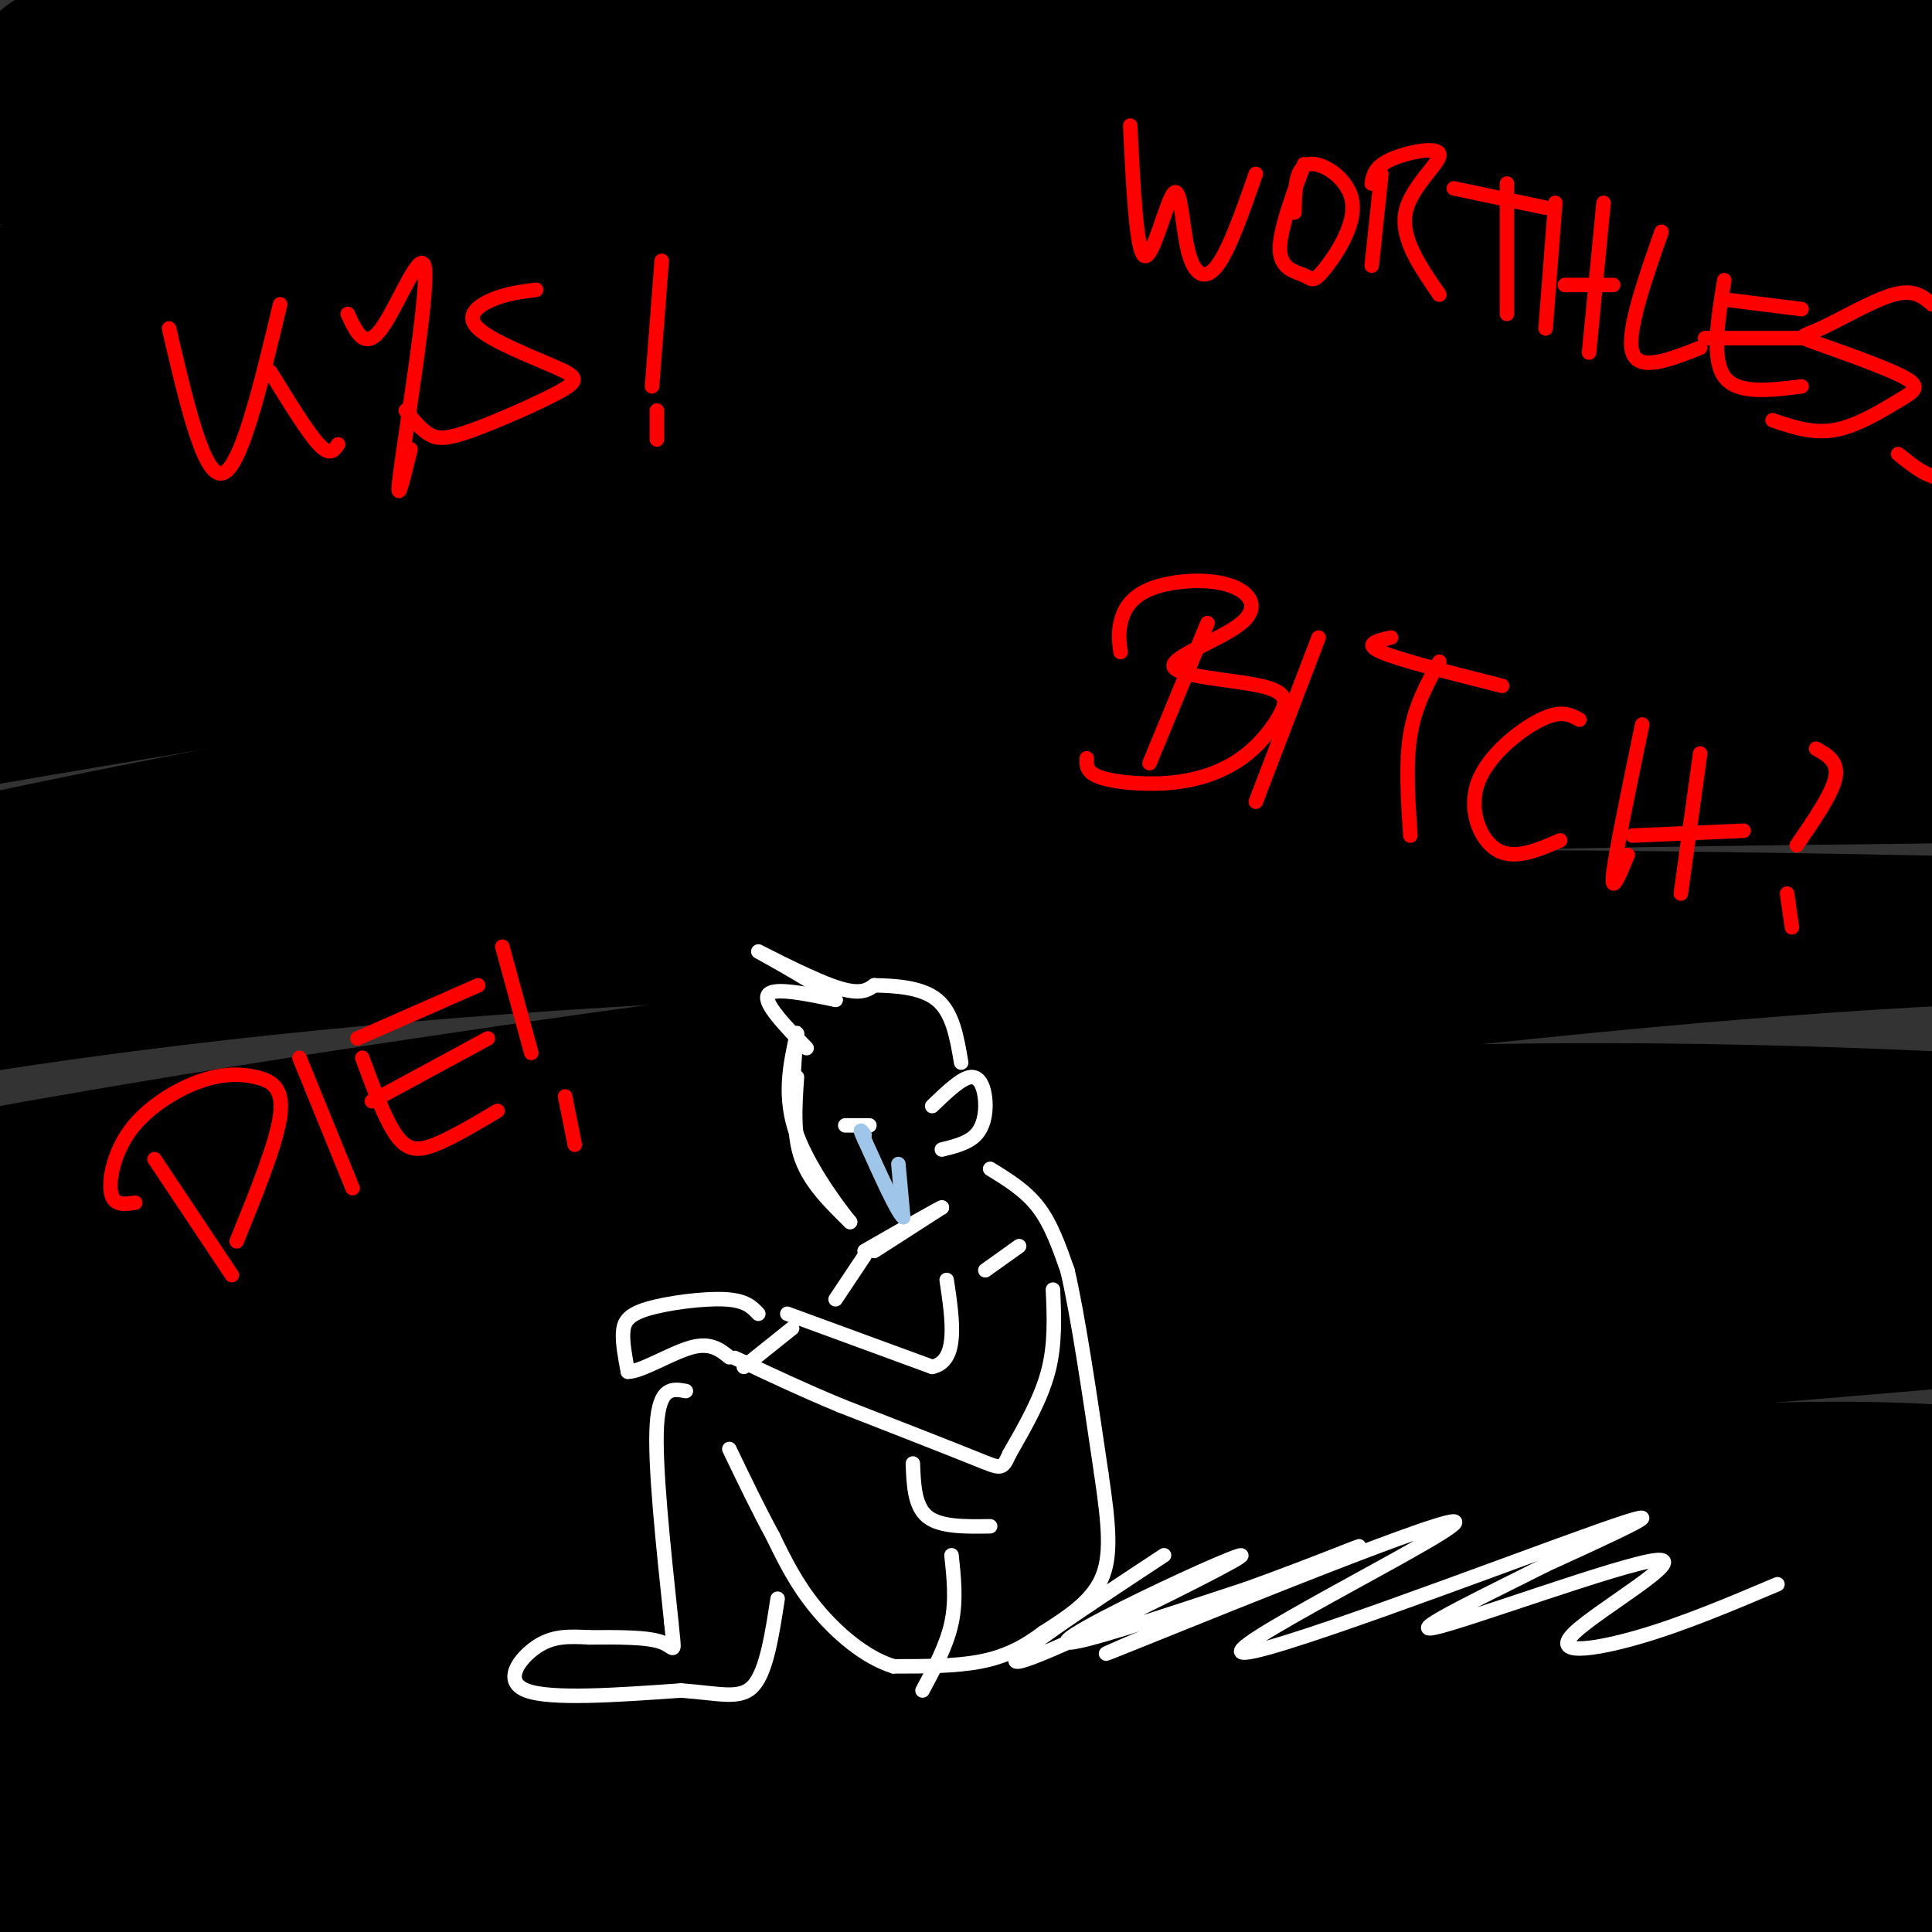
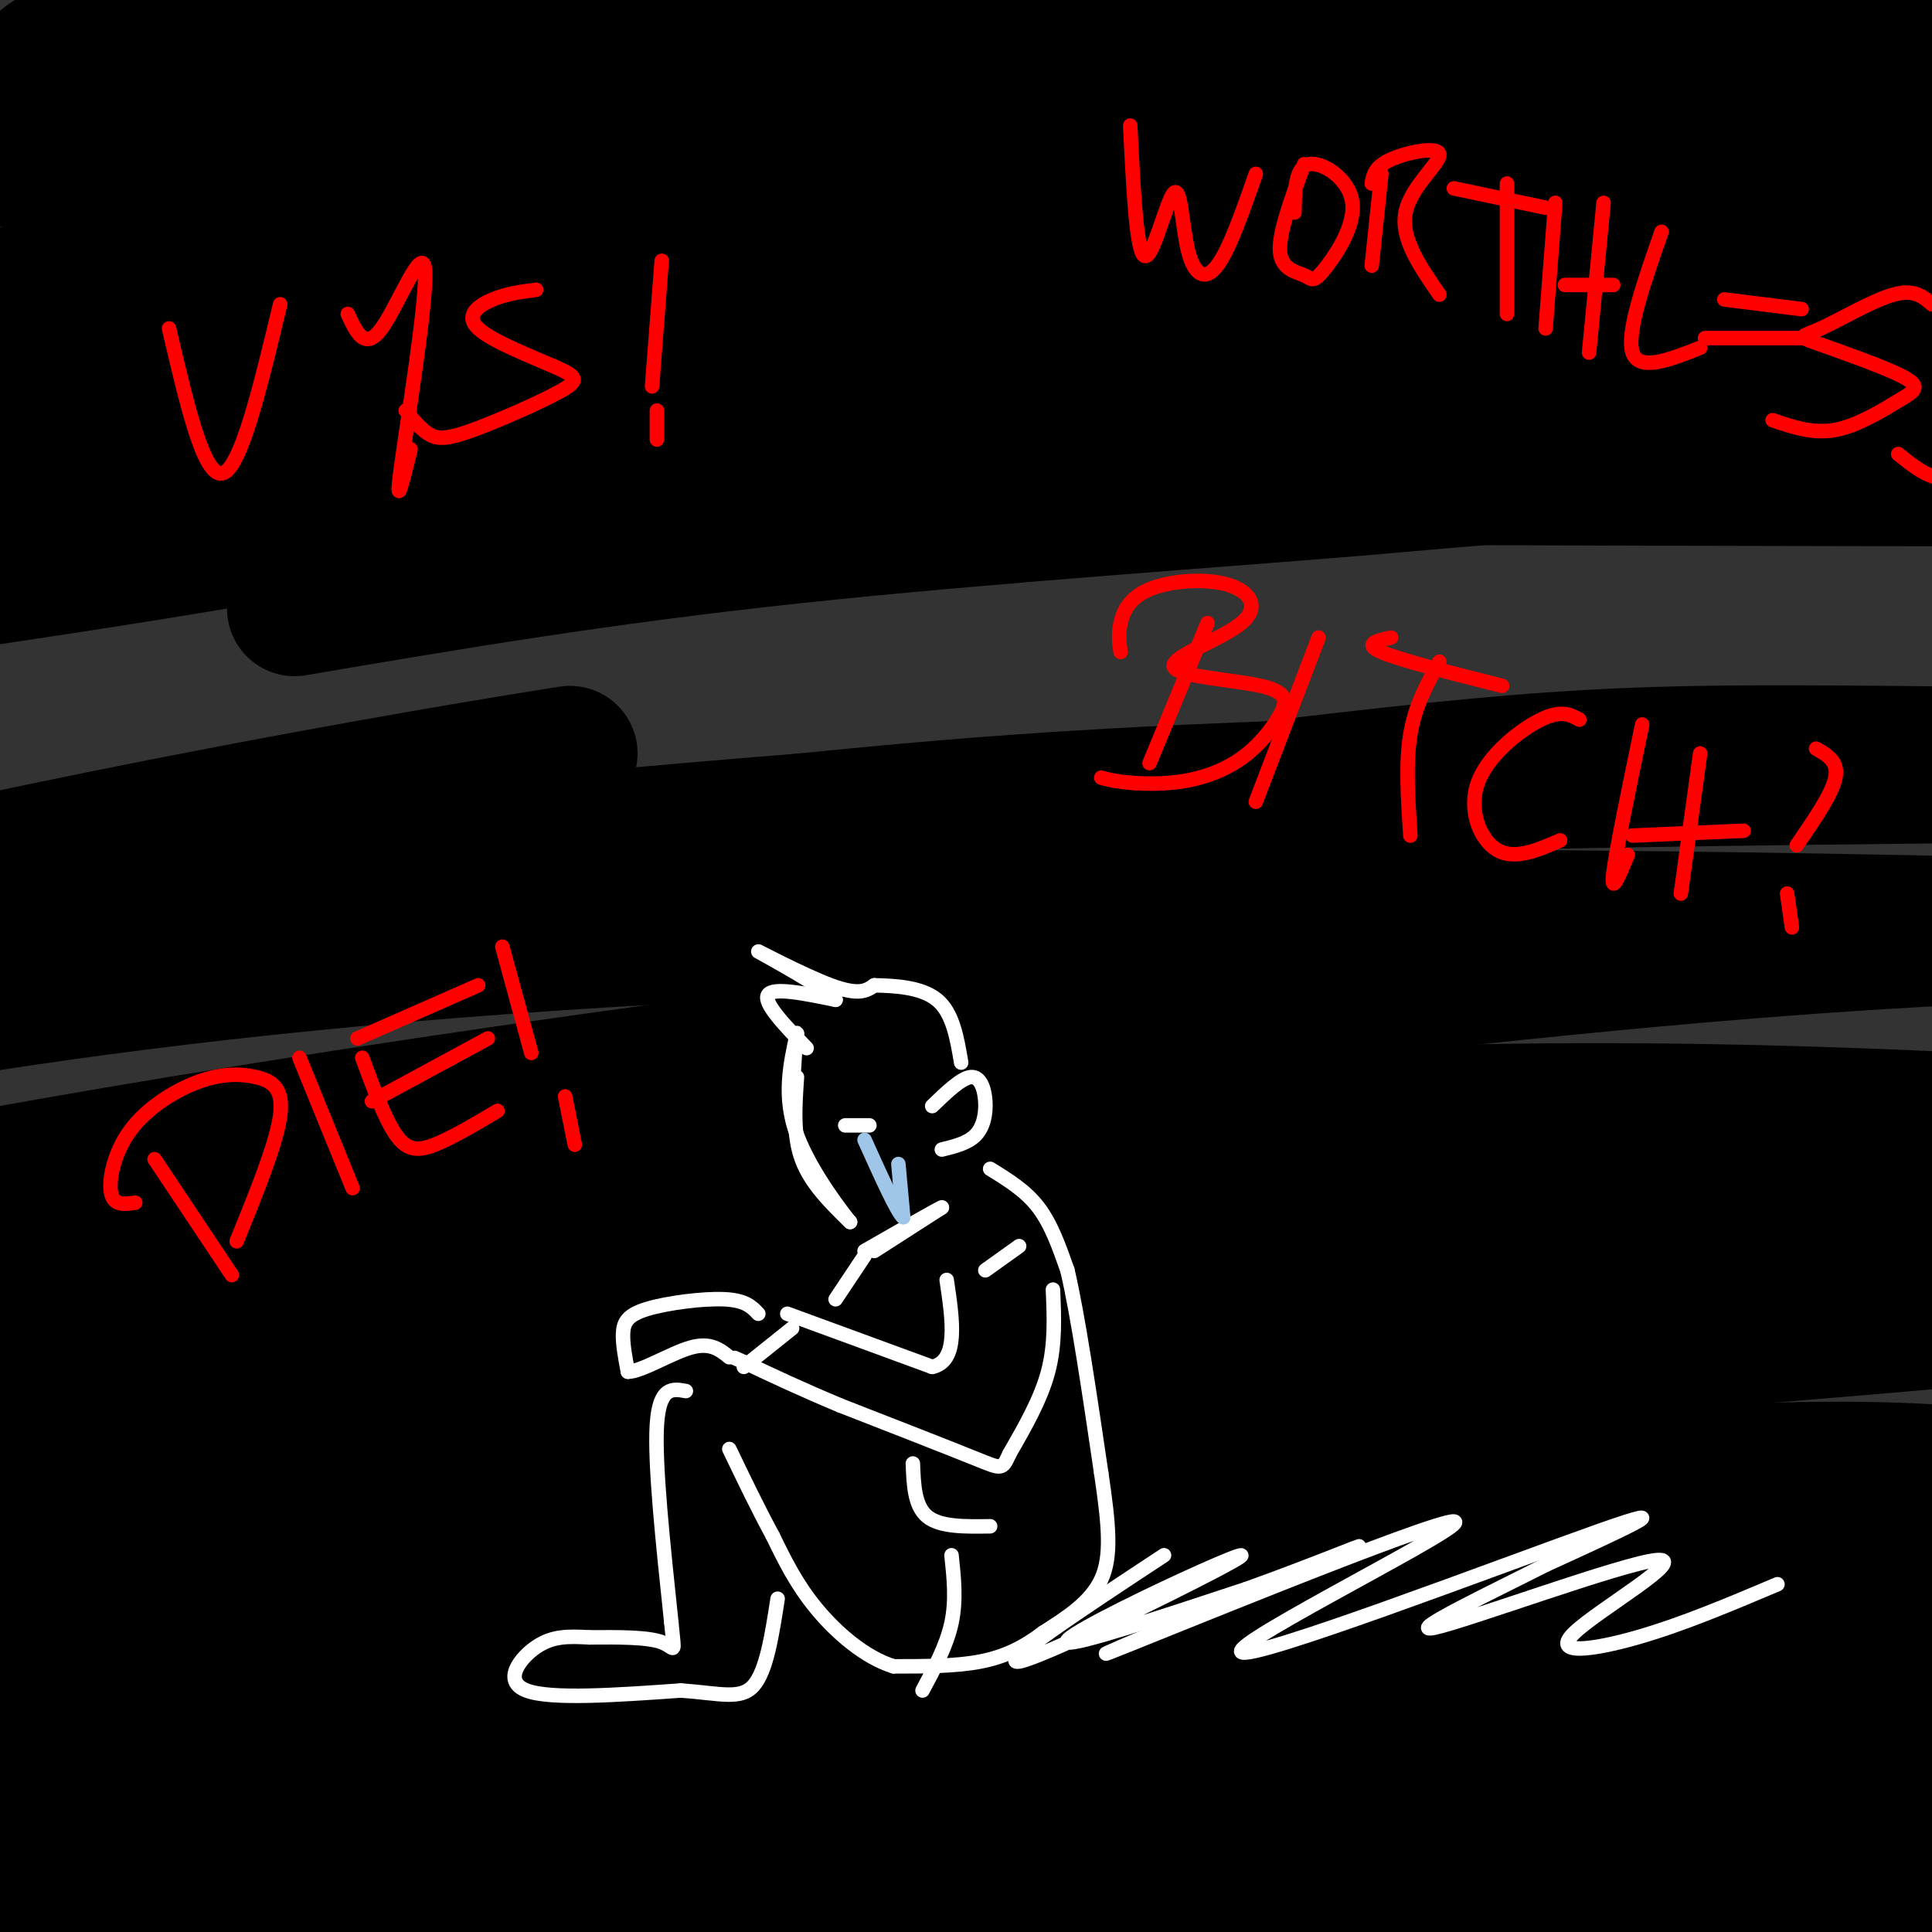
<svg xmlns="http://www.w3.org/2000/svg" viewBox="0 0 400 400" version="1.1">
  <rect x="0" y="0" width="400" height="400" fill="#333333" stroke="none" />
  <g fill="none" stroke="rgb(0,0,0)" stroke-width="28" stroke-linecap="round" stroke-linejoin="round">
    <path d="M13,16c-2.590,-0.798 -5.180,-1.597 -4,-3c1.180,-1.403 6.131,-3.411 12,-5c5.869,-1.589 12.655,-2.760 36,-1c23.345,1.760 63.247,6.451 119,8c55.753,1.549 127.357,-0.045 183,3c55.643,3.045 95.327,10.727 88,12c-7.327,1.273 -61.663,-3.864 -116,-9" />
    <path d="M331,21c-37.392,-2.851 -72.872,-5.477 -138,-4c-65.128,1.477 -159.902,7.058 -168,4c-8.098,-3.058 70.482,-14.756 111,-20c40.518,-5.244 42.974,-4.034 77,-4c34.026,0.034 99.622,-1.106 144,1c44.378,2.106 67.536,7.459 75,10c7.464,2.541 -0.768,2.271 -9,2" />
    <path d="M423,10c-55.060,0.324 -188.209,0.134 -283,4c-94.791,3.866 -151.222,11.789 -153,16c-1.778,4.211 51.098,4.711 119,2c67.902,-2.711 150.829,-8.632 202,-10c51.171,-1.368 70.585,1.816 90,5" />
    <path d="M398,27c25.392,1.784 43.872,3.743 36,4c-7.872,0.257 -42.098,-1.187 -83,-1c-40.902,0.187 -88.482,2.006 -141,6c-52.518,3.994 -109.974,10.163 -158,17c-48.026,6.837 -86.622,14.341 -101,18c-14.378,3.659 -4.536,3.474 36,0c40.536,-3.474 111.768,-10.237 183,-17" />
    <path d="M170,54c60.594,-4.178 120.580,-6.121 180,-4c59.420,2.121 118.275,8.308 111,9c-7.275,0.692 -80.679,-4.110 -130,-6c-49.321,-1.890 -74.560,-0.867 -113,2c-38.440,2.867 -90.080,7.580 -144,16c-53.920,8.420 -110.120,20.549 -126,25c-15.880,4.451 8.560,1.226 33,-2" />
    <path d="M-19,94c21.011,-2.787 57.037,-8.754 132,-14c74.963,-5.246 188.861,-9.771 242,-12c53.139,-2.229 45.518,-2.161 82,-2c36.482,0.161 117.067,0.414 58,4c-59.067,3.586 -257.787,10.504 -362,17c-104.213,6.496 -113.918,12.570 -129,18c-15.082,5.430 -35.541,10.215 -56,15" />
    <path d="M-52,120c-12.806,3.883 -16.823,6.090 -15,7c1.823,0.910 9.484,0.521 48,-5c38.516,-5.521 107.888,-16.175 115,-21c7.112,-4.825 -48.036,-3.821 42,-3c90.036,0.821 325.255,1.457 381,1c55.745,-0.457 -67.986,-2.009 -134,-2c-66.014,0.009 -74.311,1.579 -103,4c-28.689,2.421 -77.768,5.692 -118,10c-40.232,4.308 -71.616,9.654 -103,15" />
-     <path d="M61,126c-61.199,12.199 -162.698,35.195 -165,38c-2.302,2.805 94.593,-14.582 146,-23c51.407,-8.418 57.327,-7.866 111,-10c53.673,-2.134 155.098,-6.953 244,-9c88.902,-2.047 165.281,-1.320 130,2c-35.281,3.320 -182.223,9.234 -269,15c-86.777,5.766 -113.388,11.383 -140,17" />
    <path d="M118,156c-53.964,8.520 -118.874,21.322 -167,33c-48.126,11.678 -79.466,22.234 -100,29c-20.534,6.766 -30.261,9.744 -29,12c1.261,2.256 13.509,3.791 38,-1c24.491,-4.791 61.224,-15.909 138,-29c76.776,-13.091 193.595,-28.154 259,-36c65.405,-7.846 79.397,-8.474 134,-8c54.603,0.474 149.816,2.051 135,3c-14.816,0.949 -139.662,1.271 -218,3c-78.338,1.729 -110.169,4.864 -142,8" />
    <path d="M166,170c-58.644,4.663 -134.254,12.321 -187,20c-52.746,7.679 -82.628,15.379 -114,24c-31.372,8.621 -64.235,18.164 -66,22c-1.765,3.836 27.566,1.964 60,-3c32.434,-4.964 67.971,-13.020 107,-20c39.029,-6.980 81.552,-12.884 138,-17c56.448,-4.116 126.822,-6.443 211,-6c84.178,0.443 182.161,3.655 204,4c21.839,0.345 -32.466,-2.176 -84,-1c-51.534,1.176 -100.295,6.050 -146,11c-45.705,4.950 -88.352,9.975 -131,15" />
    <path d="M158,219c-45.802,5.956 -94.806,13.345 -134,20c-39.194,6.655 -68.579,12.575 -100,20c-31.421,7.425 -64.878,16.355 -90,24c-25.122,7.645 -41.910,14.003 -44,17c-2.090,2.997 10.519,2.632 55,-6c44.481,-8.632 120.834,-25.530 176,-36c55.166,-10.470 89.146,-14.512 138,-19c48.854,-4.488 112.582,-9.421 180,-9c67.418,0.421 138.526,6.196 135,8c-3.526,1.804 -81.687,-0.362 -143,1c-61.313,1.362 -105.776,6.251 -151,11c-45.224,4.749 -91.207,9.357 -138,16c-46.793,6.643 -94.397,15.322 -142,24" />
    <path d="M-100,290c-31.970,5.371 -40.894,6.800 -59,12c-18.106,5.200 -45.393,14.172 -55,19c-9.607,4.828 -1.533,5.513 35,0c36.533,-5.513 101.526,-17.225 159,-26c57.474,-8.775 107.431,-14.614 155,-20c47.569,-5.386 92.751,-10.320 159,-11c66.249,-0.680 153.564,2.892 169,4c15.436,1.108 -41.007,-0.249 -129,7c-87.993,7.249 -207.537,23.106 -283,34c-75.463,10.894 -106.847,16.827 -139,25c-32.153,8.173 -65.077,18.587 -98,29" />
    <path d="M-186,363c-12.566,5.406 5.019,4.421 52,-3c46.981,-7.421 123.359,-21.279 178,-30c54.641,-8.721 87.545,-12.305 140,-16c52.455,-3.695 124.460,-7.501 164,-9c39.540,-1.499 46.614,-0.689 70,1c23.386,1.689 63.086,4.259 57,6c-6.086,1.741 -57.956,2.655 -120,6c-62.044,3.345 -134.263,9.123 -206,18c-71.737,8.877 -142.991,20.854 -195,31c-52.009,10.146 -84.772,18.462 -93,22c-8.228,3.538 8.078,2.296 47,-3c38.922,-5.296 100.461,-14.648 162,-24" />
    <path d="M70,362c40.670,-6.483 61.343,-10.690 147,-15c85.657,-4.310 236.296,-8.723 242,-7c5.704,1.723 -133.528,9.581 -228,17c-94.472,7.419 -144.183,14.398 -201,24c-56.817,9.602 -120.738,21.827 -156,31c-35.262,9.173 -41.864,15.294 -43,19c-1.136,3.706 3.194,4.998 54,-3c50.806,-7.998 148.087,-25.285 230,-35c81.913,-9.715 148.456,-11.857 215,-14" />
    <path d="M330,379c90.936,-4.333 210.775,-8.164 152,-5c-58.775,3.164 -296.165,13.323 -405,19c-108.835,5.677 -89.116,6.872 -99,10c-9.884,3.128 -49.371,8.189 -62,11c-12.629,2.811 1.600,3.372 46,-1c44.400,-4.372 118.971,-13.678 201,-20c82.029,-6.322 171.514,-9.661 261,-13" />
    <path d="M424,380c54.700,-2.131 60.950,-0.957 37,1c-23.950,1.957 -78.098,4.698 -108,4c-29.902,-0.698 -35.557,-4.836 -34,-9c1.557,-4.164 10.324,-8.353 30,-14c19.676,-5.647 50.259,-12.751 58,-16c7.741,-3.249 -7.360,-2.643 -30,1c-22.640,3.643 -52.820,10.321 -83,17" />
    <path d="M294,364c-32.223,6.565 -71.281,14.478 -55,16c16.281,1.522 87.901,-3.346 119,-5c31.099,-1.654 21.676,-0.093 22,2c0.324,2.093 10.395,4.717 21,7c10.605,2.283 21.744,4.224 -21,8c-42.744,3.776 -139.372,9.388 -236,15" />
    <path d="M144,407c7.548,-5.484 144.418,-26.693 203,-39c58.582,-12.307 38.876,-15.712 33,-18c-5.876,-2.288 2.077,-3.459 3,-6c0.923,-2.541 -5.184,-6.452 -3,-11c2.184,-4.548 12.657,-9.735 -27,-17c-39.657,-7.265 -129.446,-16.610 -163,-21c-33.554,-4.390 -10.873,-3.826 16,-7c26.873,-3.174 57.936,-10.087 89,-17" />
    <path d="M295,271c40.047,-6.280 95.665,-13.481 115,-17c19.335,-3.519 2.389,-3.356 -59,5c-61.389,8.356 -167.220,24.903 -145,27c22.220,2.097 172.491,-10.258 223,-15c50.509,-4.742 1.254,-1.871 -48,1" />
    <path d="M381,272c-29.333,2.524 -78.667,8.333 -99,11c-20.333,2.667 -11.667,2.190 -8,3c3.667,0.810 2.333,2.905 1,5" />
  </g>
  <g fill="none" stroke="rgb(255,255,255)" stroke-width="3" stroke-linecap="round" stroke-linejoin="round">
    <path d="M165,223c-0.417,6.000 -0.833,12.000 1,17c1.833,5.000 5.917,9.000 10,13" />
    <path d="M176,253c-0.889,-1.044 -8.111,-10.156 -11,-18c-2.889,-7.844 -1.444,-14.422 0,-21" />
    <path d="M165,214c-0.167,-1.167 -0.583,6.417 -1,14" />
    <path d="M175,233c0.000,0.000 5.000,0.000 5,0" />
    <path d="M193,229c3.024,-2.911 6.048,-5.821 8,-6c1.952,-0.179 2.833,2.375 3,5c0.167,2.625 -0.381,5.321 -2,7c-1.619,1.679 -4.310,2.339 -7,3" />
    <path d="M167,217c-4.500,-4.667 -9.000,-9.333 -8,-11c1.000,-1.667 7.500,-0.333 14,1" />
    <path d="M173,207c-2.238,-2.524 -14.833,-9.333 -16,-10c-1.167,-0.667 9.095,4.810 15,7c5.905,2.190 7.452,1.095 9,0" />
    <path d="M181,204c4.067,0.089 9.733,0.311 13,3c3.267,2.689 4.133,7.844 5,13" />
    <path d="M205,242c3.667,2.250 7.333,4.500 10,8c2.667,3.500 4.333,8.250 6,13" />
    <path d="M221,263c2.167,9.167 4.583,25.583 7,42" />
    <path d="M228,305c1.622,10.933 2.178,17.267 0,22c-2.178,4.733 -7.089,7.867 -12,11" />
    <path d="M216,338c-3.956,3.000 -7.844,5.000 -13,6c-5.156,1.000 -11.578,1.000 -18,1" />
    <path d="M185,345c-5.956,-1.844 -11.844,-6.956 -16,-12c-4.156,-5.044 -6.578,-10.022 -9,-15" />
    <path d="M160,318c-3.000,-5.500 -6.000,-11.750 -9,-18" />
    <path d="M218,267c0.250,5.667 0.500,11.333 -1,17c-1.500,5.667 -4.750,11.333 -8,17" />
    <path d="M209,301c-1.556,3.356 -1.444,3.244 -7,1c-5.556,-2.244 -16.778,-6.622 -28,-11" />
    <path d="M174,291c-8.000,-3.333 -14.000,-6.167 -20,-9" />
    <path d="M154,282c-3.333,-1.500 -1.667,-0.750 0,0" />
    <path d="M163,272c0.000,0.000 30.000,11.000 30,11" />
    <path d="M193,283c5.500,-1.167 4.250,-9.583 3,-18" />
    <path d="M204,263c0.000,0.000 7.000,-5.000 7,-5" />
    <path d="M164,275c0.000,0.000 -10.000,8.000 -10,8" />
    <path d="M157,272c-1.304,-1.393 -2.607,-2.786 -7,-3c-4.393,-0.214 -11.875,0.750 -16,2c-4.125,1.250 -4.893,2.786 -5,5c-0.107,2.214 0.446,5.107 1,8" />
    <path d="M130,284c2.689,0.044 8.911,-3.844 13,-5c4.089,-1.156 6.044,0.422 8,2" />
    <path d="M181,259c0.000,0.000 14.000,-9.000 14,-9" />
    <path d="M195,250c-0.333,0.000 -8.167,4.500 -16,9" />
    <path d="M179,260c0.000,0.000 -6.000,9.000 -6,9" />
    <path d="M189,303c0.167,4.417 0.333,8.833 3,11c2.667,2.167 7.833,2.083 13,2" />
    <path d="M142,288c-2.750,-0.500 -5.500,-1.000 -6,7c-0.500,8.000 1.250,24.500 3,41" />
    <path d="M139,336c0.689,7.311 0.911,5.089 -2,4c-2.911,-1.089 -8.956,-1.044 -15,-1" />
    <path d="M122,339c-4.310,-0.238 -7.583,-0.333 -11,2c-3.417,2.333 -6.976,7.095 -2,9c4.976,1.905 18.488,0.952 32,0" />
    <path d="M141,350c8.089,0.578 12.311,2.022 15,-1c2.689,-3.022 3.844,-10.511 5,-18" />
  </g>
  <g fill="none" stroke="rgb(159,197,232)" stroke-width="3" stroke-linecap="round" stroke-linejoin="round">
    <path d="M186,241c0.000,0.000 1.000,11.000 1,11" />
    <path d="M187,252c-1.167,-0.833 -4.583,-8.417 -8,-16" />
-     <path d="M179,236c-1.333,-2.833 -0.667,-1.917 0,-1" />
  </g>
  <g fill="none" stroke="rgb(255,0,0)" stroke-width="3" stroke-linecap="round" stroke-linejoin="round">
    <path d="M35,68c3.583,15.417 7.167,30.833 11,30c3.833,-0.833 7.917,-17.917 12,-35" />
-     <path d="M56,77c3.833,6.250 7.667,12.500 10,15c2.333,2.500 3.167,1.250 4,0" />
    <path d="M72,65c1.780,3.869 3.560,7.738 7,3c3.440,-4.738 8.542,-18.083 9,-12c0.458,6.083 -3.726,31.595 -5,41c-1.274,9.405 0.363,2.702 2,-4" />
    <path d="M111,60c-3.021,0.384 -6.043,0.768 -9,2c-2.957,1.232 -5.851,3.311 -3,6c2.851,2.689 11.446,5.989 16,8c4.554,2.011 5.066,2.735 1,5c-4.066,2.265 -12.710,6.071 -18,8c-5.290,1.929 -7.226,1.980 -9,1c-1.774,-0.980 -3.387,-2.990 -5,-5" />
    <path d="M137,54c0.000,0.000 -2.000,26.000 -2,26" />
    <path d="M136,85c0.000,0.000 0.000,6.000 0,6" />
    <path d="M250,129c0.000,0.000 -12.000,29.000 -12,29" />
-     <path d="M232,135c-0.259,-1.821 -0.517,-3.641 0,-6c0.517,-2.359 1.810,-5.255 6,-7c4.190,-1.745 11.278,-2.337 16,-1c4.722,1.337 7.077,4.604 3,8c-4.077,3.396 -14.588,6.921 -14,9c0.588,2.079 12.273,2.710 18,4c5.727,1.290 5.496,3.238 4,6c-1.496,2.762 -4.257,6.338 -8,9c-3.743,2.662 -8.469,4.409 -14,5c-5.531,0.591 -11.866,0.026 -15,-1c-3.134,-1.026 -3.067,-2.513 -3,-4" />
+     <path d="M232,135c-0.259,-1.821 -0.517,-3.641 0,-6c0.517,-2.359 1.810,-5.255 6,-7c4.190,-1.745 11.278,-2.337 16,-1c4.722,1.337 7.077,4.604 3,8c-4.077,3.396 -14.588,6.921 -14,9c0.588,2.079 12.273,2.710 18,4c5.727,1.290 5.496,3.238 4,6c-1.496,2.762 -4.257,6.338 -8,9c-3.743,2.662 -8.469,4.409 -14,5c-5.531,0.591 -11.866,0.026 -15,-1" />
    <path d="M273,132c0.000,0.000 -13.000,34.000 -13,34" />
    <path d="M288,132c-2.917,0.667 -5.833,1.333 -2,3c3.833,1.667 14.417,4.333 25,7" />
    <path d="M298,137c-2.500,4.500 -5.000,9.000 -6,15c-1.000,6.000 -0.500,13.500 0,21" />
    <path d="M327,149c-1.869,-1.042 -3.738,-2.083 -8,0c-4.262,2.083 -10.917,7.292 -13,13c-2.083,5.708 0.405,11.917 4,14c3.595,2.083 8.298,0.042 13,-2" />
    <path d="M340,150c-2.750,13.250 -5.500,26.500 -6,31c-0.500,4.500 1.250,0.250 3,-4" />
    <path d="M352,156c0.000,0.000 -4.000,29.000 -4,29" />
    <path d="M338,173c0.000,0.000 23.000,-1.000 23,-1" />
    <path d="M376,155c2.333,1.333 4.667,2.667 4,6c-0.667,3.333 -4.333,8.667 -8,14" />
    <path d="M370,185c0.000,0.000 1.000,7.000 1,7" />
    <path d="M32,240c0.000,0.000 16.000,24.000 16,24" />
    <path d="M28,249c-2.224,0.338 -4.449,0.675 -5,-2c-0.551,-2.675 0.571,-8.363 4,-13c3.429,-4.637 9.167,-8.222 14,-10c4.833,-1.778 8.763,-1.748 12,-1c3.237,0.748 5.782,2.214 5,8c-0.782,5.786 -4.891,15.893 -9,26" />
    <path d="M62,219c0.000,0.000 11.000,27.000 11,27" />
    <path d="M75,219c2.356,6.378 4.711,12.756 7,16c2.289,3.244 4.511,3.356 8,2c3.489,-1.356 8.244,-4.178 13,-7" />
    <path d="M77,228c0.000,0.000 24.000,-13.000 24,-13" />
    <path d="M74,215c0.000,0.000 25.000,-11.000 25,-11" />
    <path d="M104,196c0.000,0.000 6.000,22.000 6,22" />
    <path d="M117,227c0.000,0.000 2.000,10.000 2,10" />
    <path d="M234,26c0.644,13.193 1.289,26.386 3,27c1.711,0.614 4.490,-11.351 6,-13c1.510,-1.649 1.753,7.018 3,12c1.247,4.982 3.499,6.281 6,3c2.501,-3.281 5.250,-11.140 8,-19" />
    <path d="M270,34c-2.625,7.103 -5.250,14.207 -5,18c0.250,3.793 3.374,4.276 5,5c1.626,0.724 1.756,1.689 4,-1c2.244,-2.689 6.604,-9.032 6,-14c-0.604,-4.968 -6.173,-8.562 -9,-8c-2.827,0.562 -2.914,5.281 -3,10" />
    <path d="M286,36c0.000,0.000 -2.000,19.000 -2,19" />
    <path d="M284,38c0.310,-1.744 0.619,-3.488 4,-5c3.381,-1.512 9.833,-2.792 10,-1c0.167,1.792 -5.952,6.655 -7,12c-1.048,5.345 2.976,11.173 7,17" />
    <path d="M301,39c0.000,0.000 19.000,4.000 19,4" />
    <path d="M312,38c0.000,0.000 0.000,27.000 0,27" />
    <path d="M322,42c0.000,0.000 -2.000,26.000 -2,26" />
    <path d="M332,42c0.000,0.000 -3.000,31.000 -3,31" />
    <path d="M324,59c0.000,0.000 10.000,0.000 10,0" />
    <path d="M344,48c-3.667,10.500 -7.333,21.000 -6,25c1.333,4.000 7.667,1.500 14,-1" />
-     <path d="M357,58c-1.333,8.167 -2.667,16.333 0,20c2.667,3.667 9.333,2.833 16,2" />
    <path d="M353,70c0.000,0.000 20.000,0.000 20,0" />
    <path d="M357,62c0.000,0.000 16.000,2.000 16,2" />
    <path d="M400,63c-1.855,-1.597 -3.711,-3.193 -8,-2c-4.289,1.193 -11.012,5.177 -15,7c-3.988,1.823 -5.240,1.486 -1,3c4.240,1.514 13.971,4.880 18,7c4.029,2.120 2.354,2.994 -1,5c-3.354,2.006 -8.387,5.145 -13,6c-4.613,0.855 -8.807,-0.572 -13,-2" />
    <path d="M393,94c3.500,2.833 7.000,5.667 11,5c4.000,-0.667 8.500,-4.833 13,-9" />
  </g>
  <g fill="none" stroke="rgb(255,255,255)" stroke-width="3" stroke-linecap="round" stroke-linejoin="round">
    <path d="M241,322c-17.284,11.389 -34.568,22.778 -30,22c4.568,-0.778 30.987,-13.724 41,-19c10.013,-5.276 3.619,-2.882 -7,2c-10.619,4.882 -25.463,12.252 -24,13c1.463,0.748 19.231,-5.126 37,-11" />
    <path d="M258,329c14.313,-5.088 31.595,-12.307 19,-7c-12.595,5.307 -55.068,23.140 -47,20c8.068,-3.140 66.678,-27.254 71,-27c4.322,0.254 -45.644,24.876 -44,27c1.644,2.124 54.898,-18.250 74,-25c19.102,-6.750 4.051,0.125 -11,7" />
    <path d="M320,324c-10.009,5.107 -29.533,14.374 -23,13c6.533,-1.374 39.122,-13.389 46,-14c6.878,-0.611 -11.956,10.182 -17,15c-5.044,4.818 3.702,3.662 13,1c9.298,-2.662 19.149,-6.831 29,-11" />
    <path d="M197,322c0.500,4.667 1.000,9.333 0,14c-1.000,4.667 -3.500,9.333 -6,14" />
  </g>
</svg>